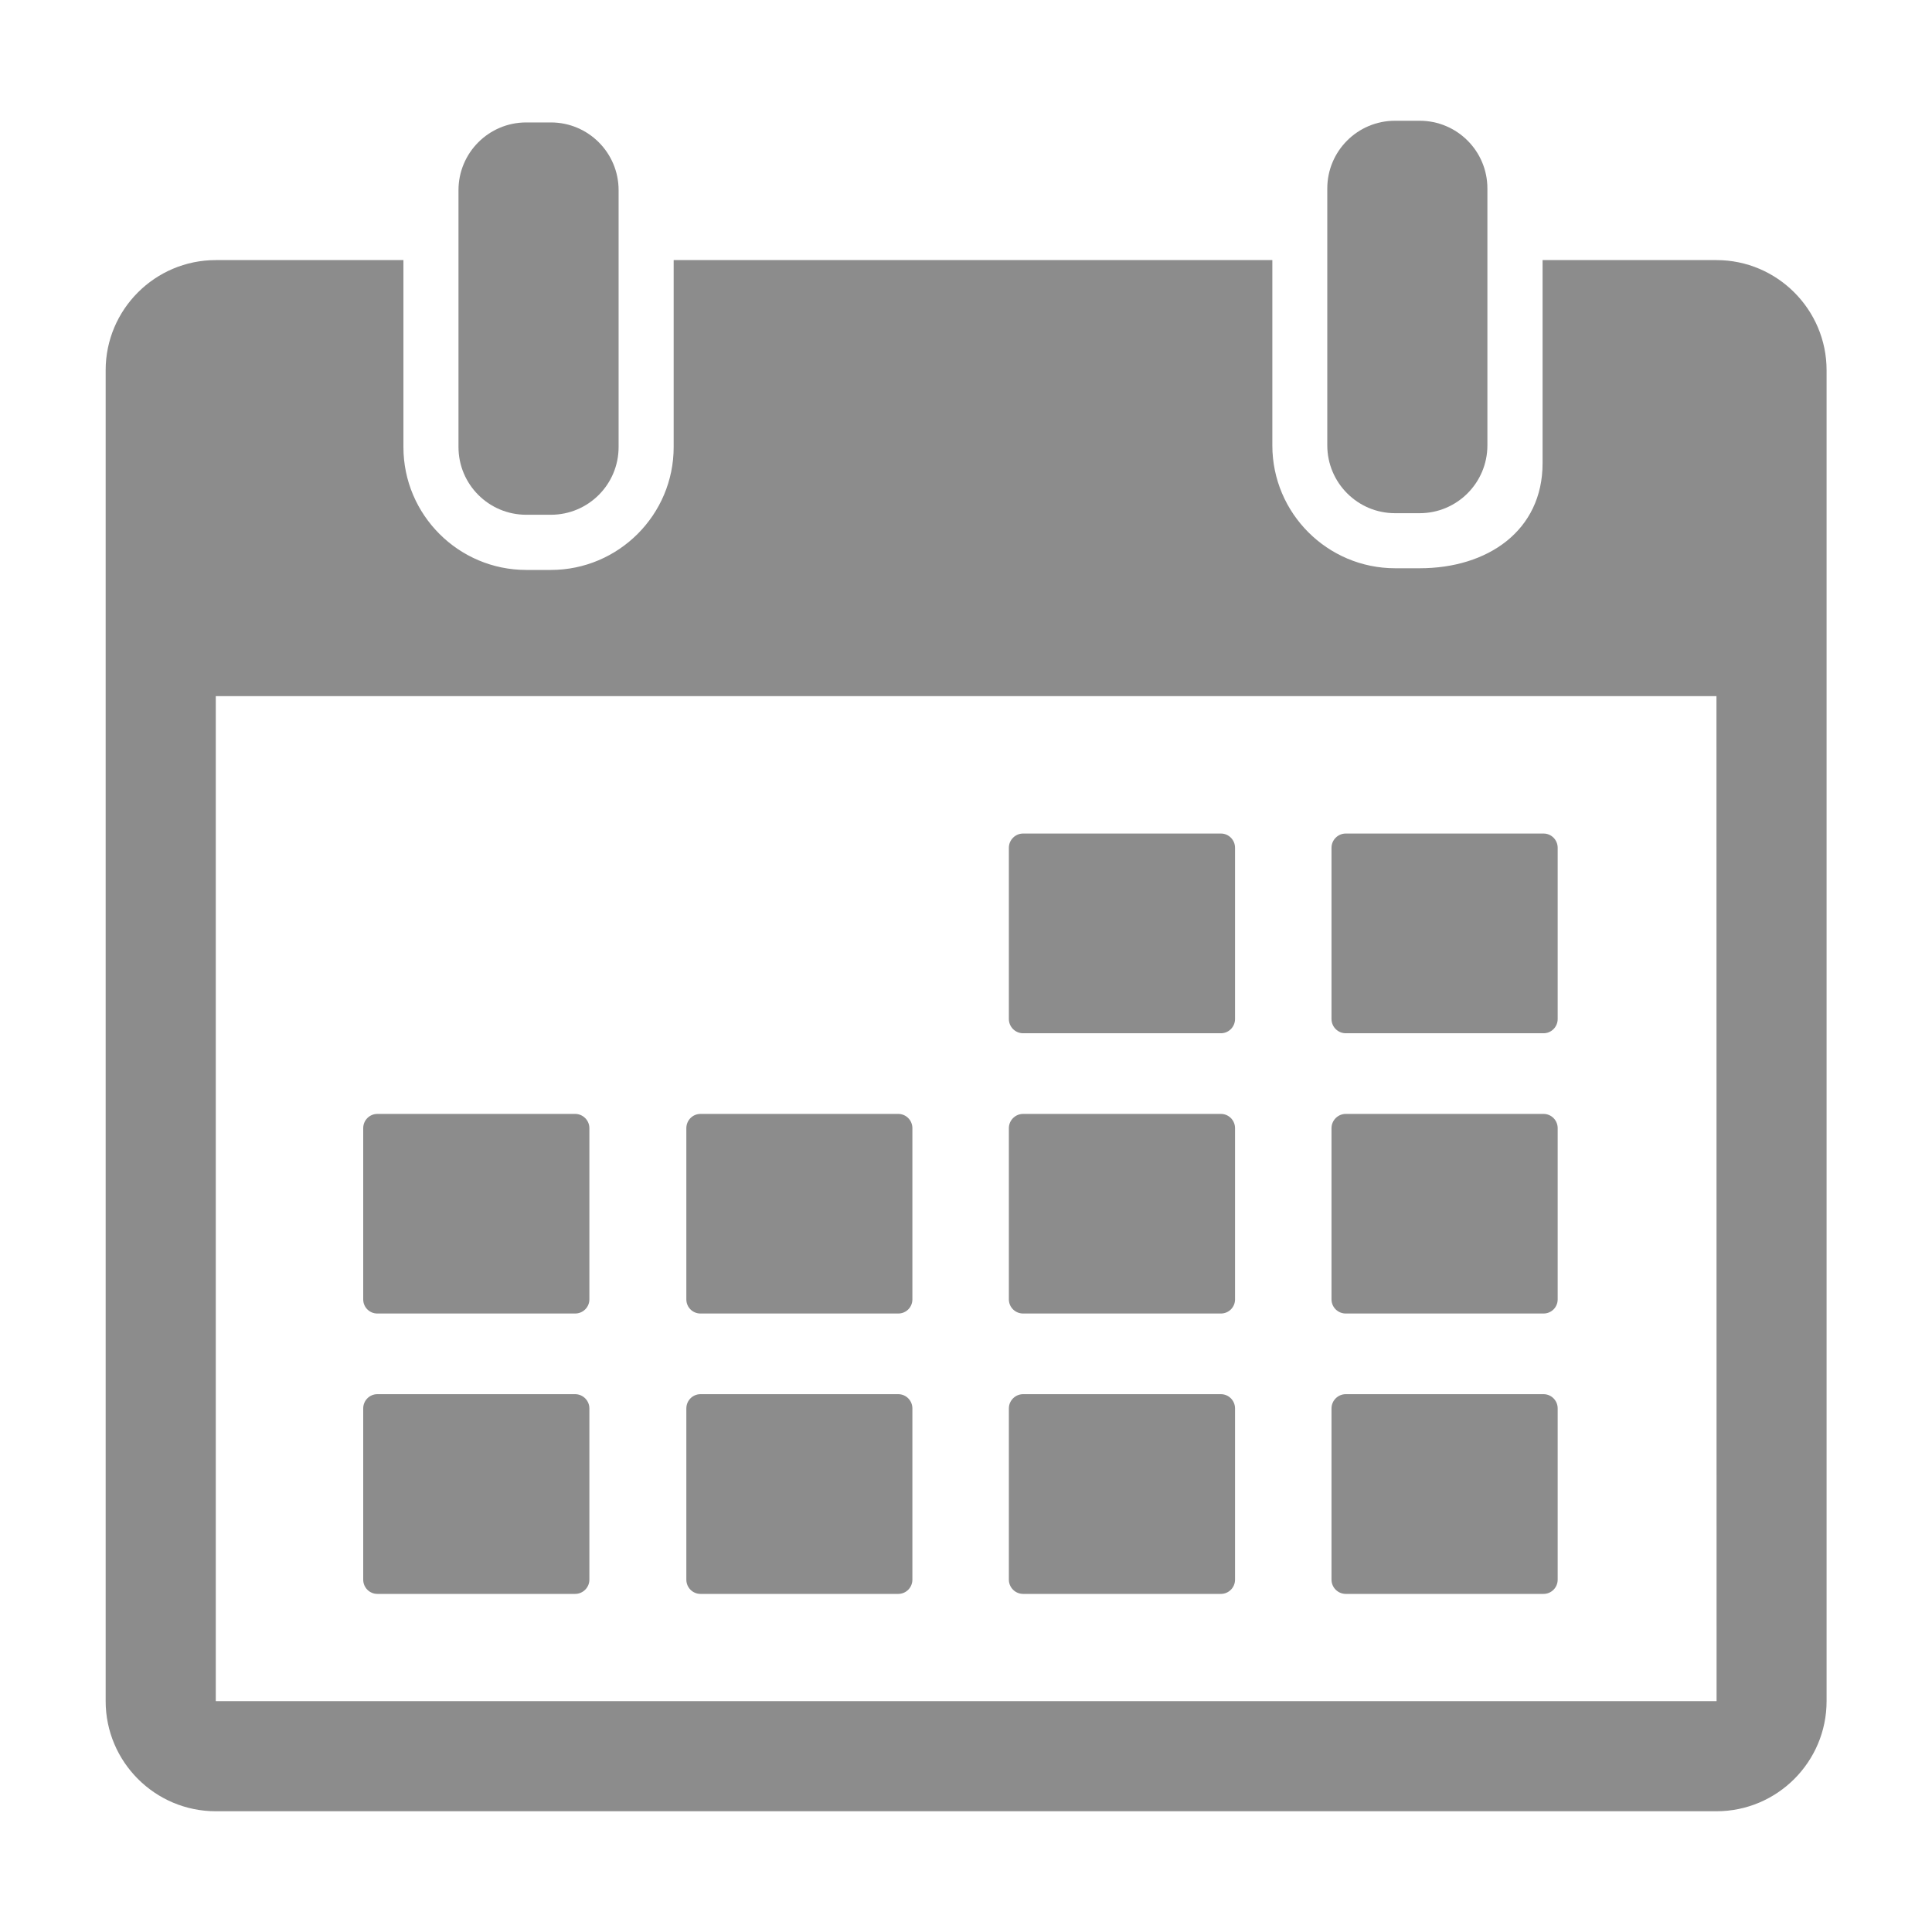
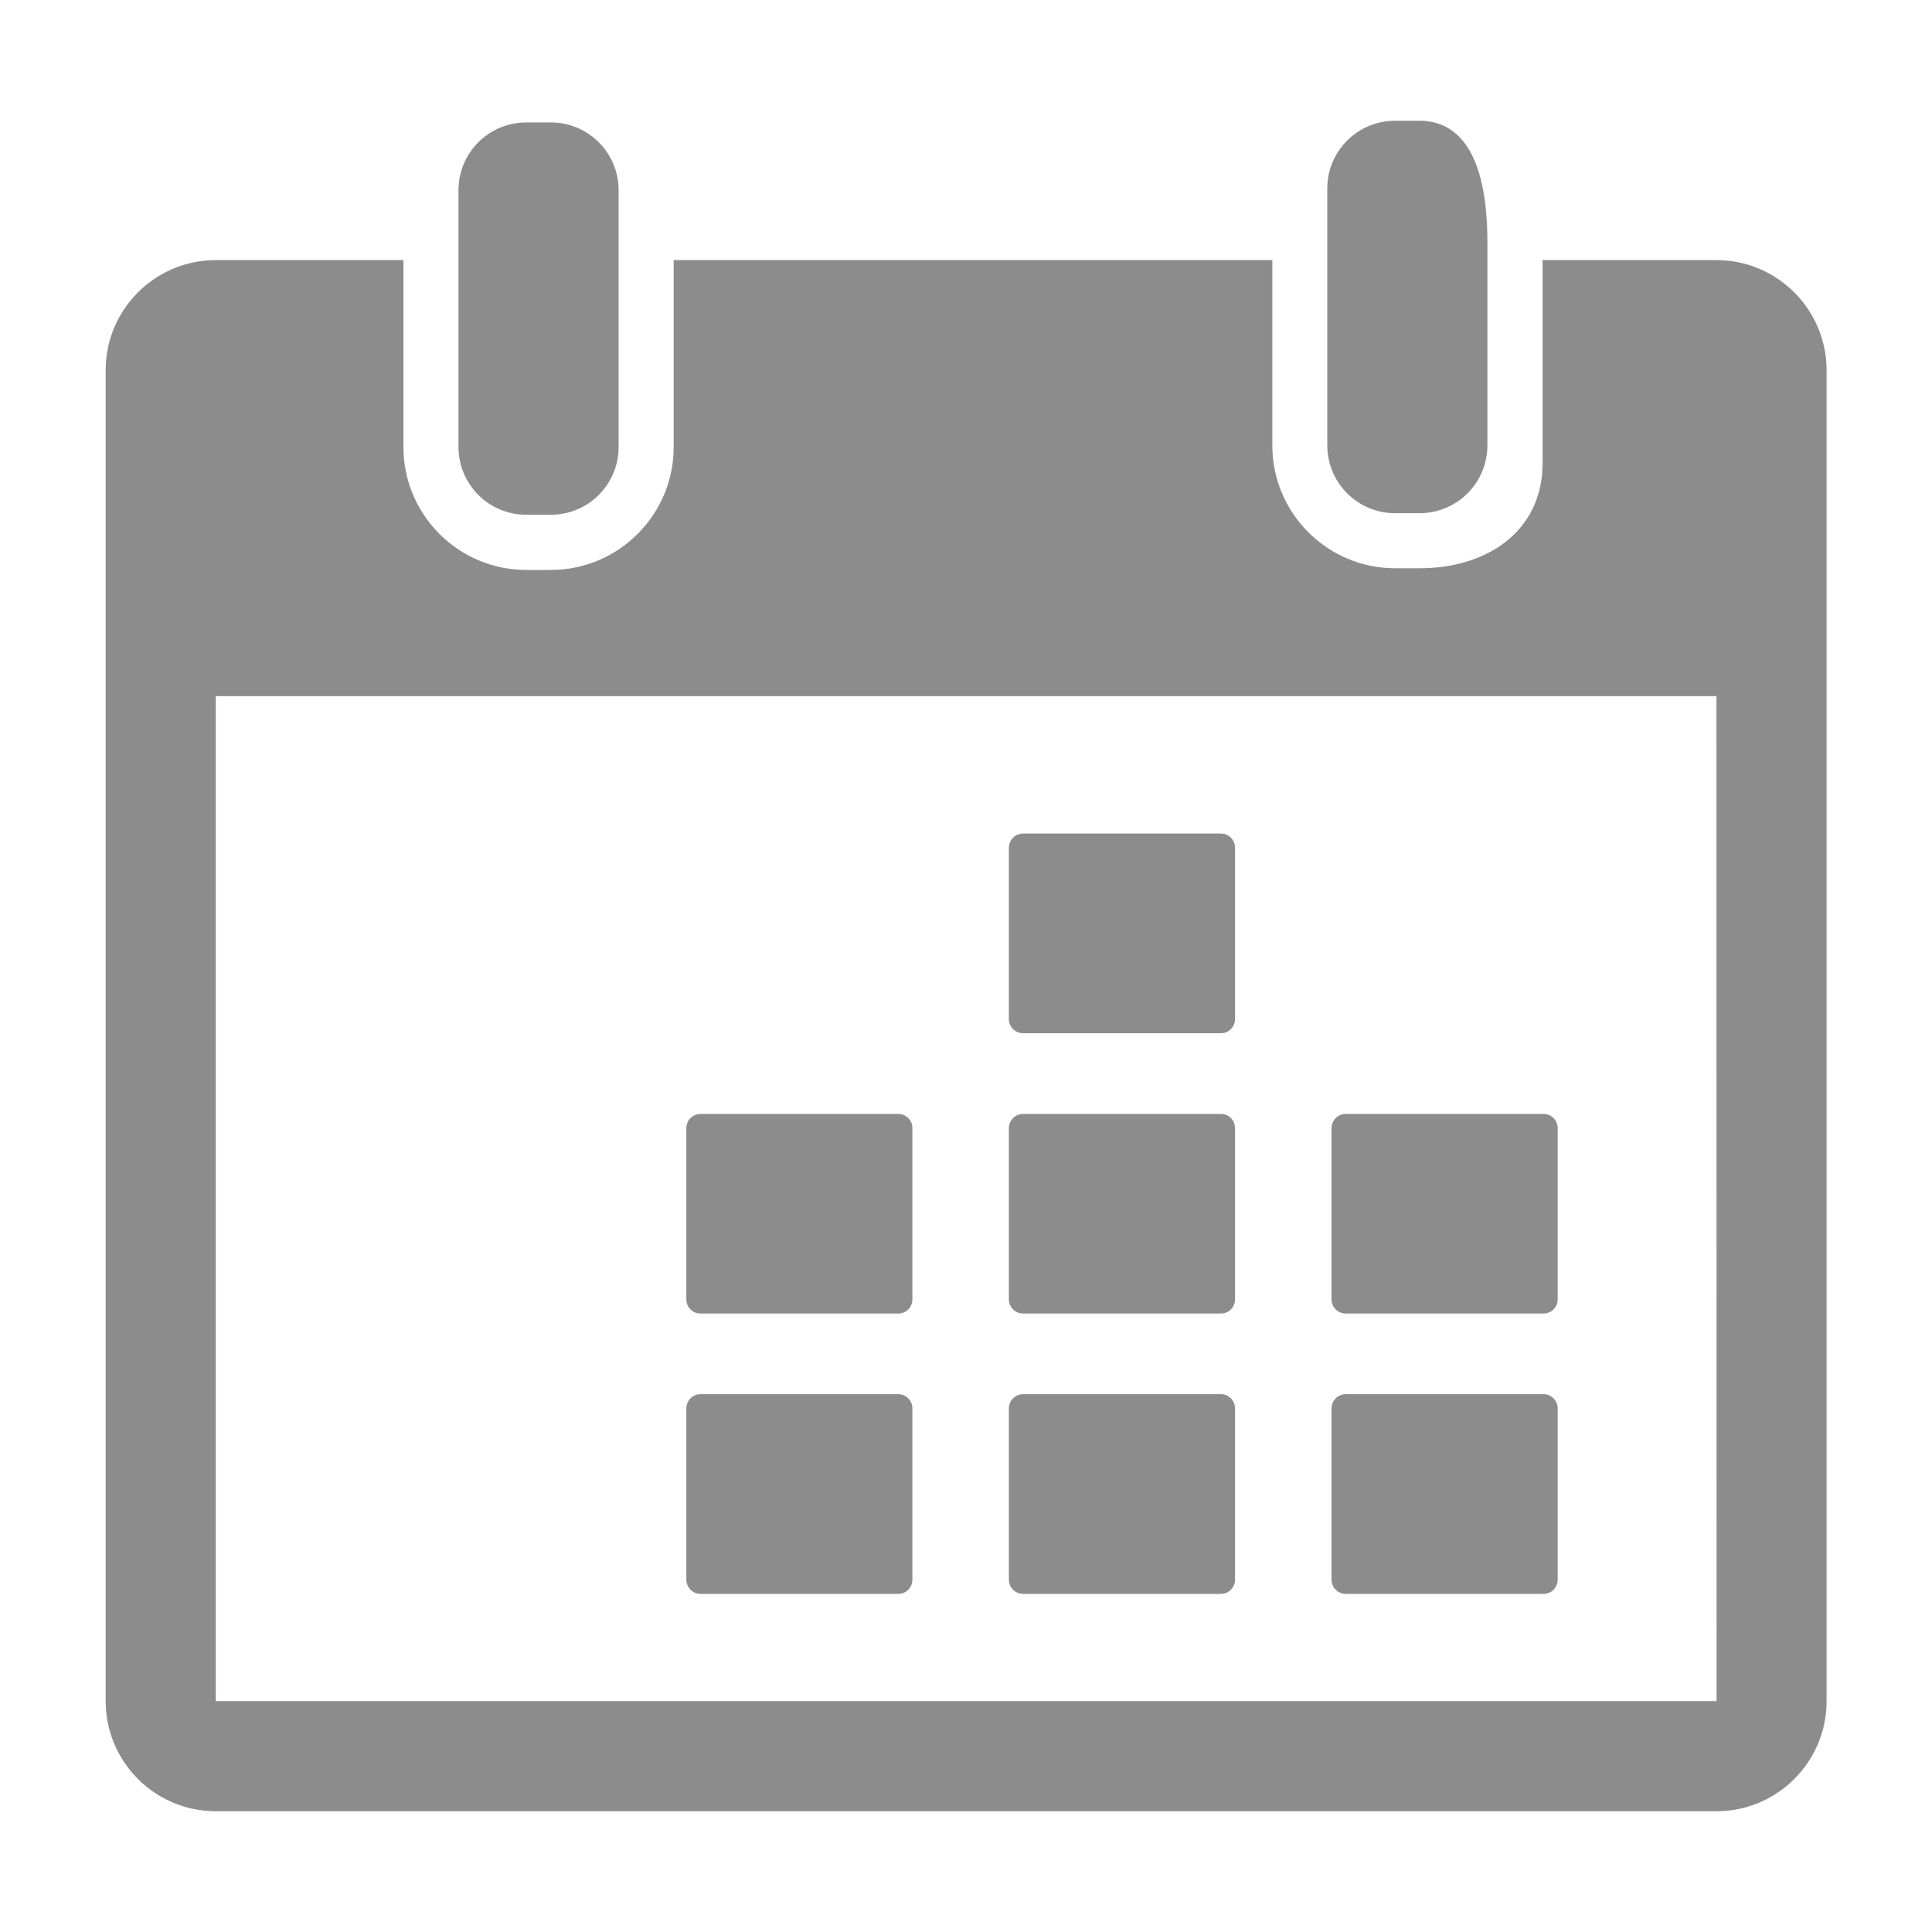
<svg xmlns="http://www.w3.org/2000/svg" width="16" height="16" viewBox="0 0 16 16" fill="none">
  <path d="M4.358 4.263H4.562C4.872 4.263 5.123 4.012 5.123 3.702V2.154V1.575C5.123 1.265 4.872 1.014 4.562 1.014H4.358C4.048 1.014 3.797 1.265 3.797 1.575V2.154V3.702C3.797 4.012 4.048 4.263 4.358 4.263Z" fill="#8C8C8C" />
-   <path d="M11.553 4.25H11.757C12.067 4.25 12.318 3.998 12.318 3.688V2.007V1.561C12.318 1.251 12.067 1 11.757 1H11.553C11.243 1 10.992 1.251 10.992 1.561V2.007V3.688C10.992 3.998 11.243 4.25 11.553 4.25Z" fill="#8C8C8C" />
+   <path d="M11.553 4.25H11.757C12.067 4.25 12.318 3.998 12.318 3.688V2.007C12.318 1.251 12.067 1 11.757 1H11.553C11.243 1 10.992 1.251 10.992 1.561V2.007V3.688C10.992 3.998 11.243 4.25 11.553 4.25Z" fill="#8C8C8C" />
  <path d="M14.215 2.154H12.775V3.836C12.775 4.396 12.319 4.706 11.758 4.706H11.554C10.993 4.706 10.537 4.25 10.537 3.689V2.154H5.579V3.703C5.579 4.263 5.123 4.72 4.562 4.72H4.358C3.797 4.72 3.341 4.263 3.341 3.703V2.154H1.787C1.284 2.154 0.875 2.563 0.875 3.066V14.088C0.875 14.591 1.284 15 1.787 15H14.215C14.718 15 15.127 14.591 15.127 14.088V3.066C15.127 2.564 14.718 2.154 14.215 2.154ZM14.215 14.088H1.787L1.787 5.765H14.215L14.216 14.088C14.216 14.088 14.216 14.088 14.215 14.088Z" fill="#8C8C8C" />
  <path d="M8.473 8.557H10.111C10.176 8.557 10.228 8.504 10.228 8.439V7.021C10.228 6.956 10.176 6.903 10.111 6.903H8.473C8.408 6.903 8.355 6.956 8.355 7.021V8.439C8.355 8.504 8.408 8.557 8.473 8.557Z" fill="#8C8C8C" />
-   <path d="M11.145 8.557H12.783C12.848 8.557 12.9 8.504 12.9 8.439V7.021C12.9 6.956 12.848 6.903 12.783 6.903H11.145C11.08 6.903 11.027 6.956 11.027 7.021V8.439C11.027 8.504 11.08 8.557 11.145 8.557Z" fill="#8C8C8C" />
-   <path d="M3.125 10.878H4.763C4.828 10.878 4.881 10.826 4.881 10.761V9.343C4.881 9.278 4.828 9.225 4.763 9.225H3.125C3.06 9.225 3.008 9.278 3.008 9.343V10.761C3.008 10.826 3.06 10.878 3.125 10.878Z" fill="#8C8C8C" />
  <path d="M5.801 10.878H7.439C7.504 10.878 7.556 10.826 7.556 10.761V9.343C7.556 9.278 7.504 9.225 7.439 9.225H5.801C5.736 9.225 5.684 9.278 5.684 9.343V10.761C5.684 10.826 5.736 10.878 5.801 10.878Z" fill="#8C8C8C" />
  <path d="M8.473 10.878H10.111C10.176 10.878 10.228 10.826 10.228 10.761V9.343C10.228 9.278 10.176 9.225 10.111 9.225H8.473C8.408 9.225 8.355 9.278 8.355 9.343V10.761C8.355 10.826 8.408 10.878 8.473 10.878Z" fill="#8C8C8C" />
  <path d="M11.145 10.878H12.783C12.848 10.878 12.9 10.826 12.9 10.761V9.343C12.9 9.278 12.848 9.225 12.783 9.225H11.145C11.08 9.225 11.027 9.278 11.027 9.343V10.761C11.027 10.826 11.08 10.878 11.145 10.878Z" fill="#8C8C8C" />
-   <path d="M4.763 11.546H3.125C3.06 11.546 3.008 11.599 3.008 11.664V13.082C3.008 13.147 3.06 13.2 3.125 13.2H4.763C4.828 13.2 4.881 13.147 4.881 13.082V11.664C4.881 11.599 4.828 11.546 4.763 11.546Z" fill="#8C8C8C" />
  <path d="M7.439 11.546H5.801C5.736 11.546 5.684 11.599 5.684 11.664V13.082C5.684 13.147 5.736 13.2 5.801 13.2H7.439C7.504 13.2 7.556 13.147 7.556 13.082V11.664C7.556 11.599 7.504 11.546 7.439 11.546Z" fill="#8C8C8C" />
  <path d="M10.111 11.546H8.473C8.408 11.546 8.355 11.599 8.355 11.664V13.082C8.355 13.147 8.408 13.2 8.473 13.2H10.111C10.176 13.2 10.228 13.147 10.228 13.082V11.664C10.228 11.599 10.176 11.546 10.111 11.546Z" fill="#8C8C8C" />
  <path d="M12.783 11.546H11.145C11.08 11.546 11.027 11.599 11.027 11.664V13.082C11.027 13.147 11.08 13.2 11.145 13.2H12.783C12.848 13.2 12.9 13.147 12.9 13.082V11.664C12.9 11.599 12.848 11.546 12.783 11.546Z" fill="#8C8C8C" />
</svg>